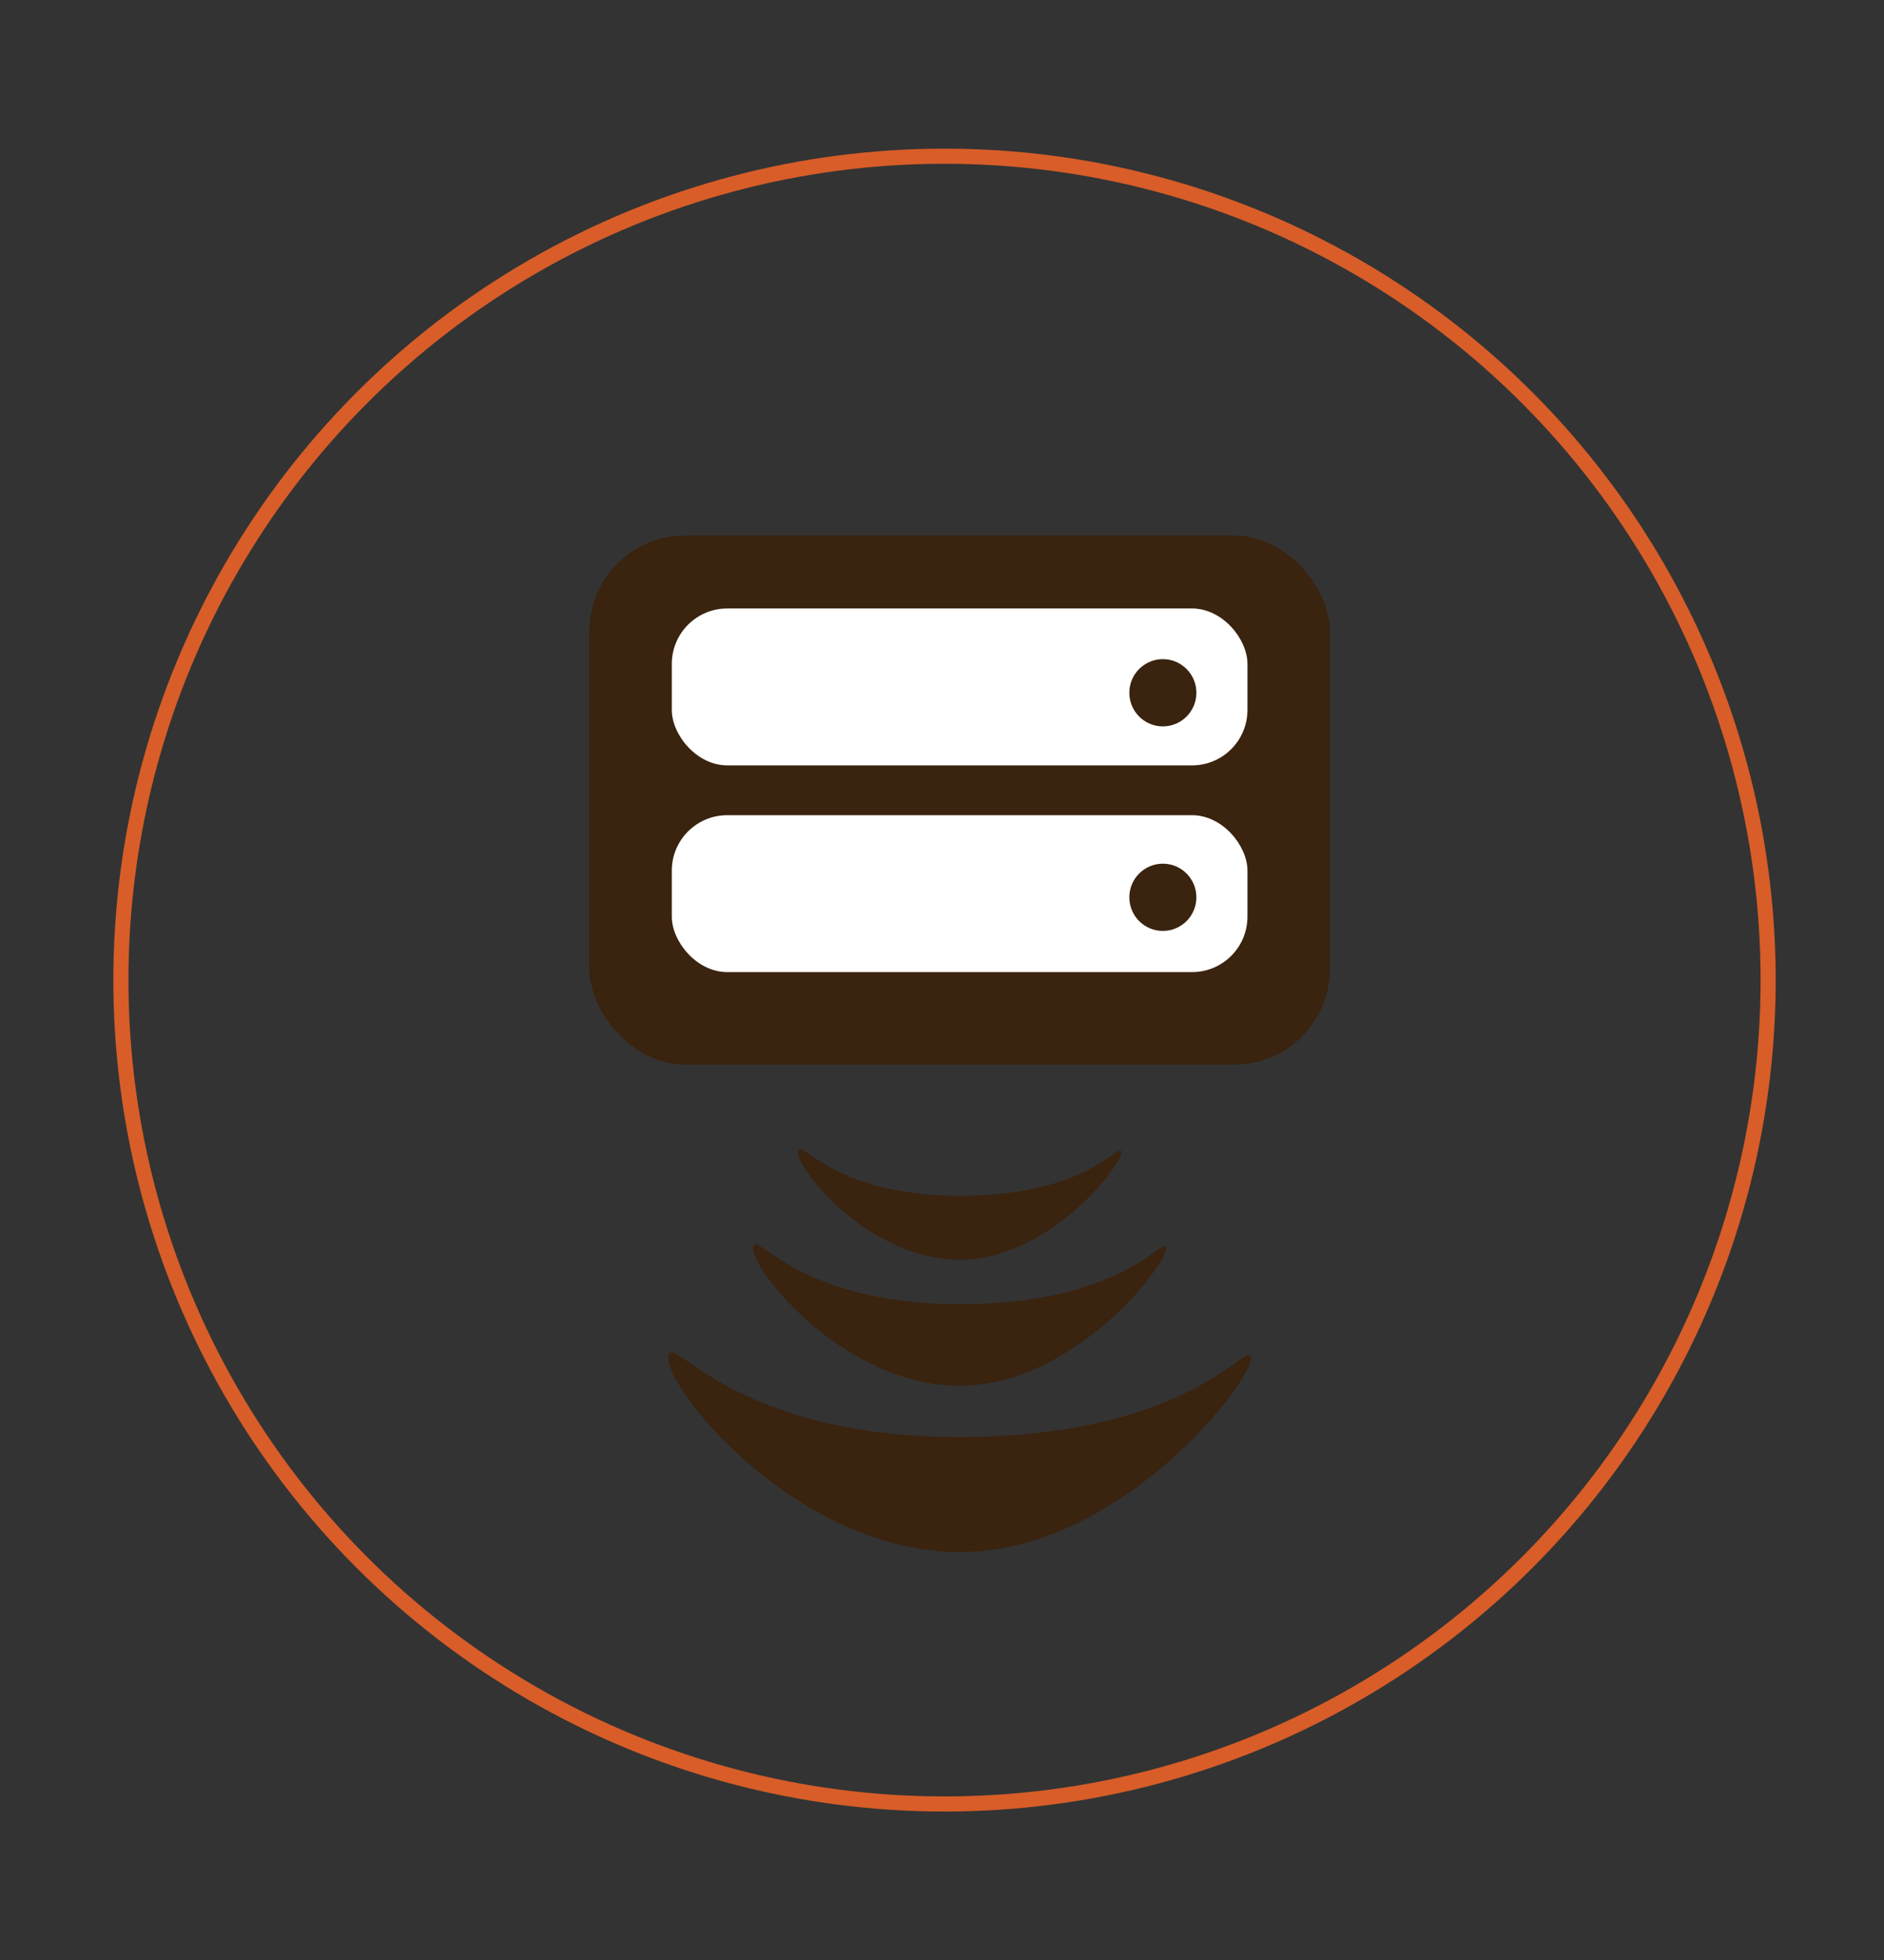
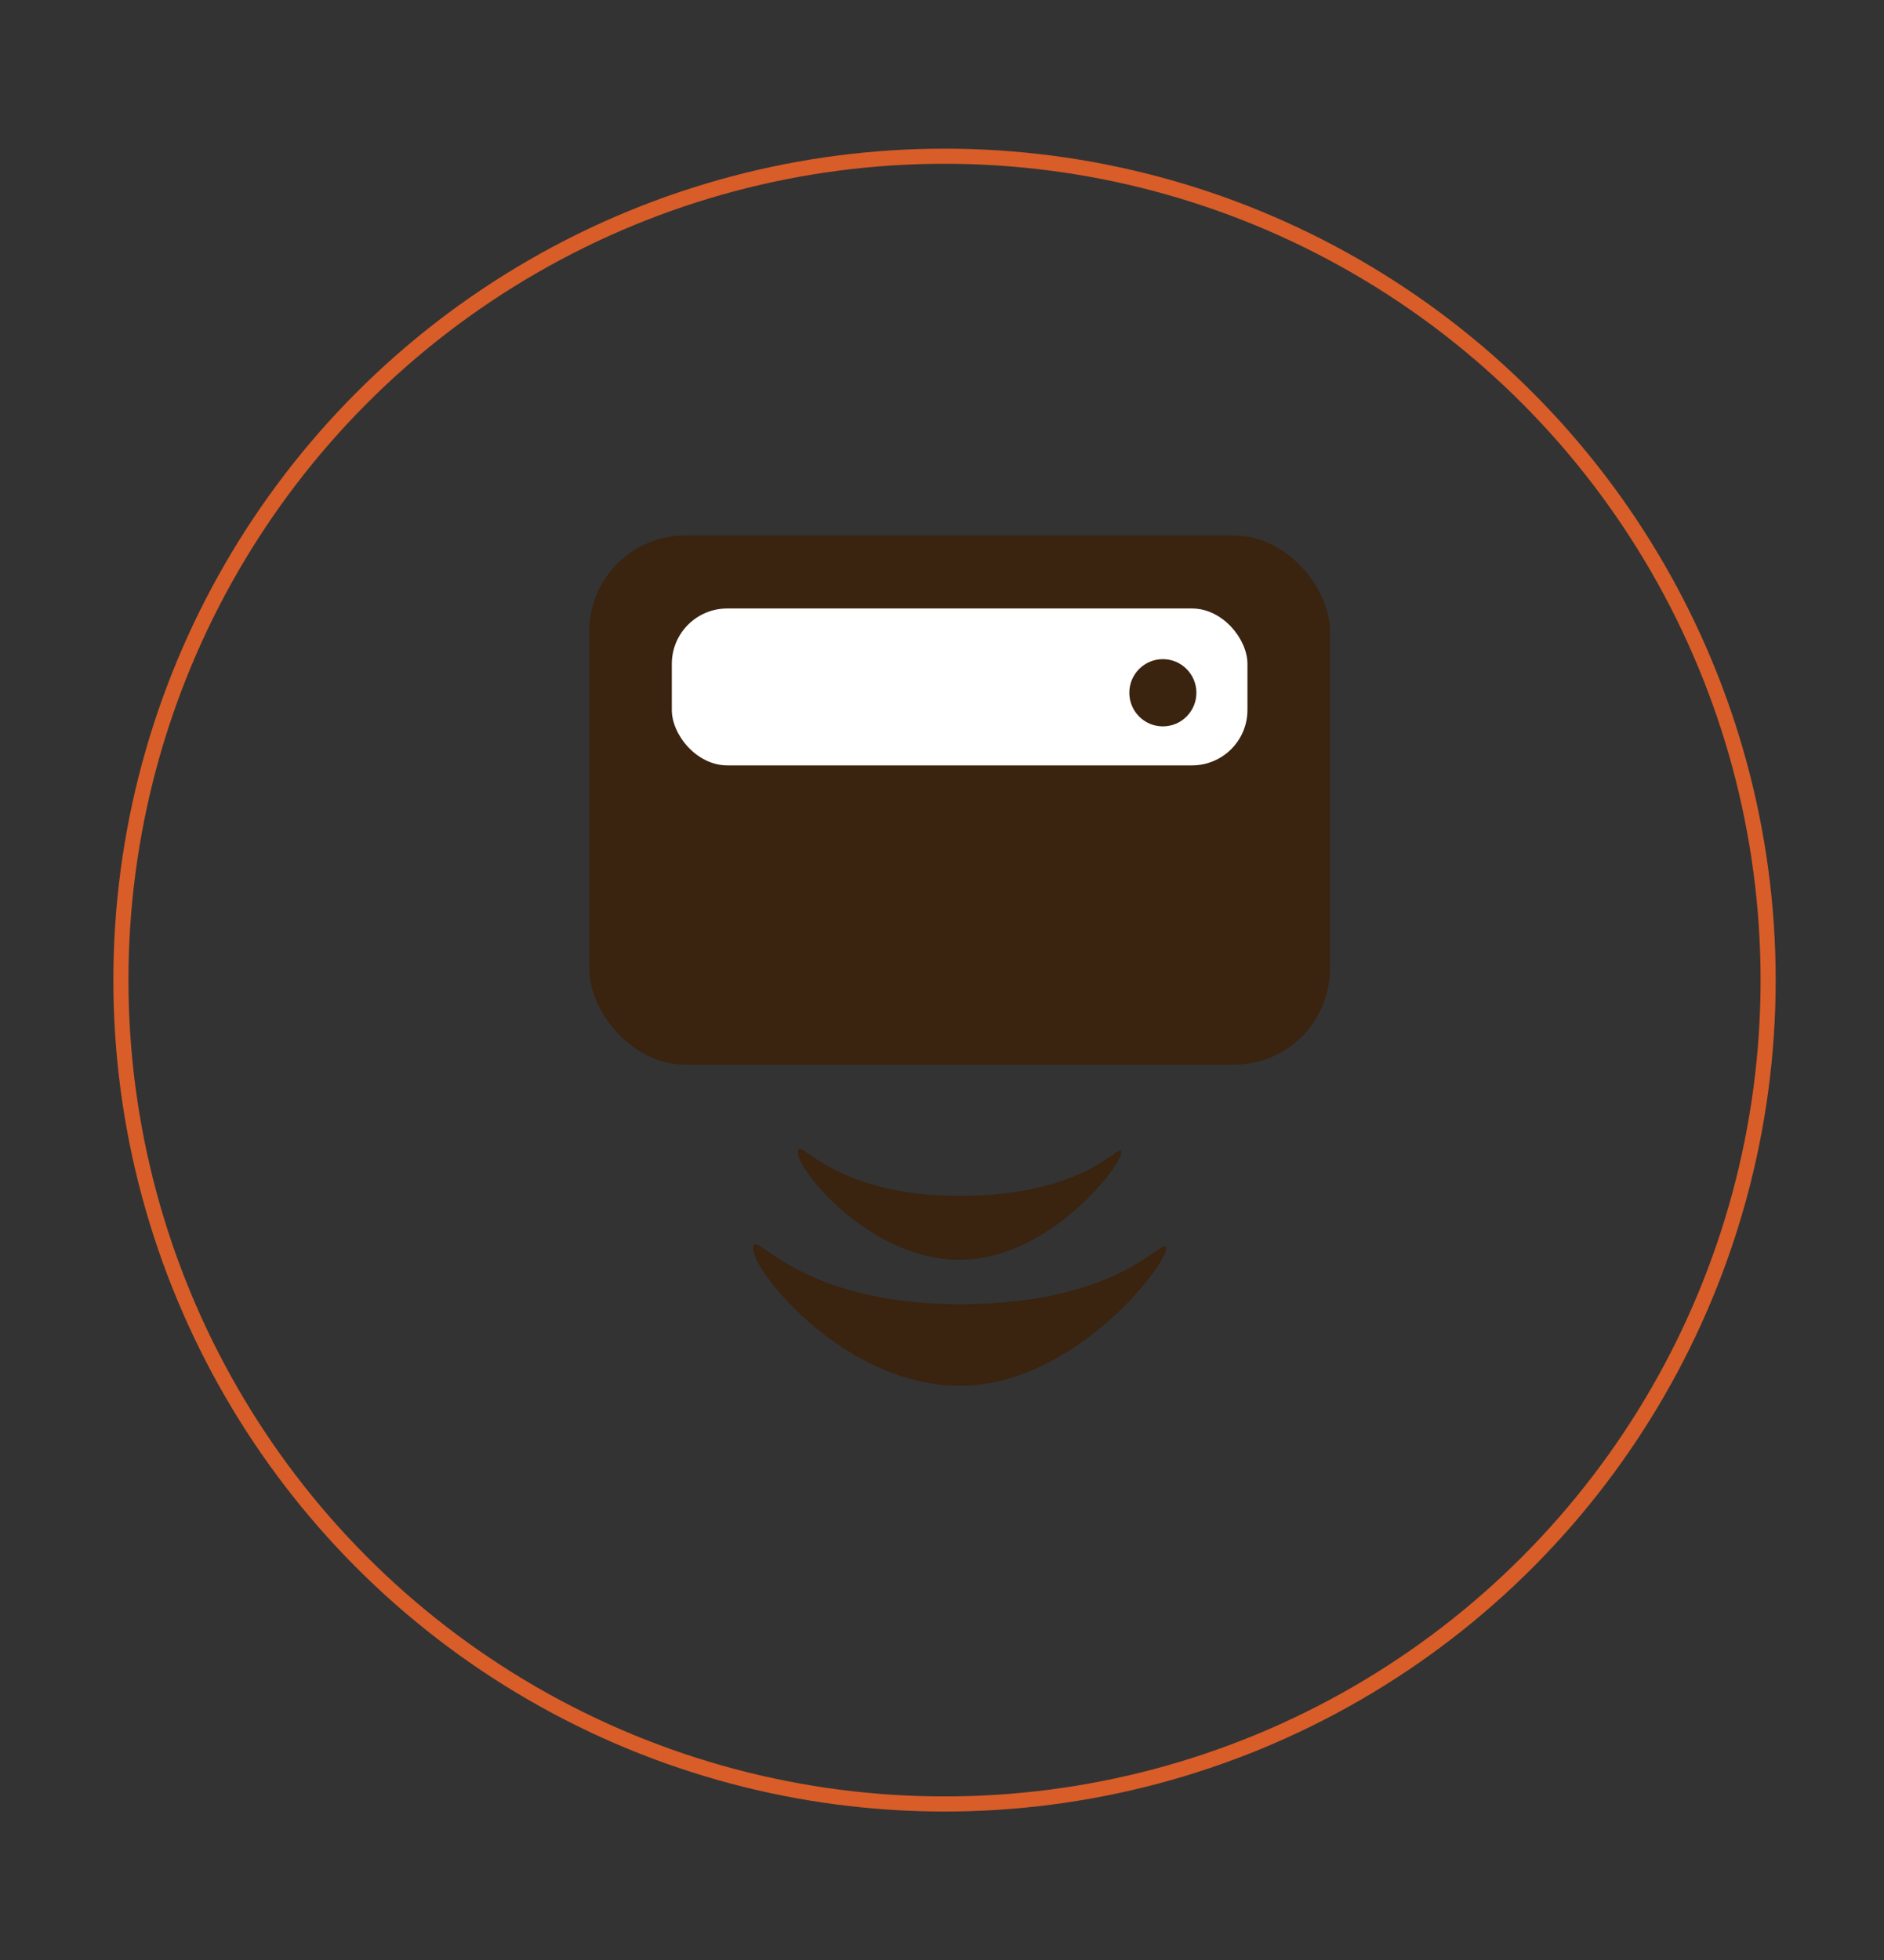
<svg xmlns="http://www.w3.org/2000/svg" xmlns:ns1="http://www.bohemiancoding.com/sketch/ns" width="374px" height="389px" viewBox="0 0 374 389" version="1.1">
  <rect x="0" y="0" width="374" height="389" fill="#333333" stroke="none" />
  <title>homepage-allage</title>
  <desc>Created with Sketch.</desc>
  <defs />
  <g id="Page-1" stroke="none" stroke-width="1" fill="none" fill-rule="evenodd" ns1:type="MSPage">
    <circle id="Oval-28" stroke="#D85D28" stroke-width="3" ns1:type="MSShapeGroup" cx="187.5" cy="194.5" r="163.5" />
    <g id="Group-7" ns1:type="MSLayerGroup" transform="translate(117, 106.274)">
      <rect id="Rectangle-25" fill="#3A230F" ns1:type="MSShapeGroup" x="0" y="9.09494702e-13" width="147" height="105" rx="19" />
-       <rect id="Path" fill="#FFFFFF" ns1:type="MSShapeGroup" x="16.364" y="55.5" width="114.272" height="31.137" rx="11" />
      <rect id="Path" fill="#FFFFFF" ns1:type="MSShapeGroup" x="16.364" y="14.477" width="114.272" height="31.137" rx="11" />
      <ellipse id="Oval-13" fill="#3A230F" ns1:type="MSShapeGroup" cx="113.843" cy="31.205" rx="6.657" ry="6.672" />
      <ellipse id="Oval-12" fill="#3A230F" ns1:type="MSShapeGroup" cx="113.843" cy="71.795" rx="6.657" ry="6.672" />
    </g>
-     <path d="M190.5,308 C222.428,308 248.311,274.341 248.311,269.626 C248.311,264.912 237.233,285.178 190.5,285.178 C143.767,285.178 132.689,263.006 132.689,269.626 C132.689,276.247 158.572,308 190.5,308 Z" id="Oval-37" fill="#3A230F" ns1:type="MSShapeGroup" />
-     <path d="M190.5,275 C213.134,275 231.482,251.139 231.482,247.797 C231.482,244.455 223.629,258.822 190.5,258.822 C157.371,258.822 149.518,243.104 149.518,247.797 C149.518,252.49 167.866,275 190.5,275 Z" id="Oval-38" fill="#3A230F" ns1:type="MSShapeGroup" />
+     <path d="M190.5,275 C213.134,275 231.482,251.139 231.482,247.797 C231.482,244.455 223.629,258.822 190.5,258.822 C157.371,258.822 149.518,243.104 149.518,247.797 C149.518,252.49 167.866,275 190.5,275 " id="Oval-38" fill="#3A230F" ns1:type="MSShapeGroup" />
    <path d="M190.5,250 C208.234,250 222.611,231.304 222.611,228.686 C222.611,226.067 216.458,237.324 190.5,237.324 C164.542,237.324 158.389,225.008 158.389,228.686 C158.389,232.363 172.766,250 190.5,250 Z" id="Oval-39" fill="#3A230F" ns1:type="MSShapeGroup" />
  </g>
</svg>